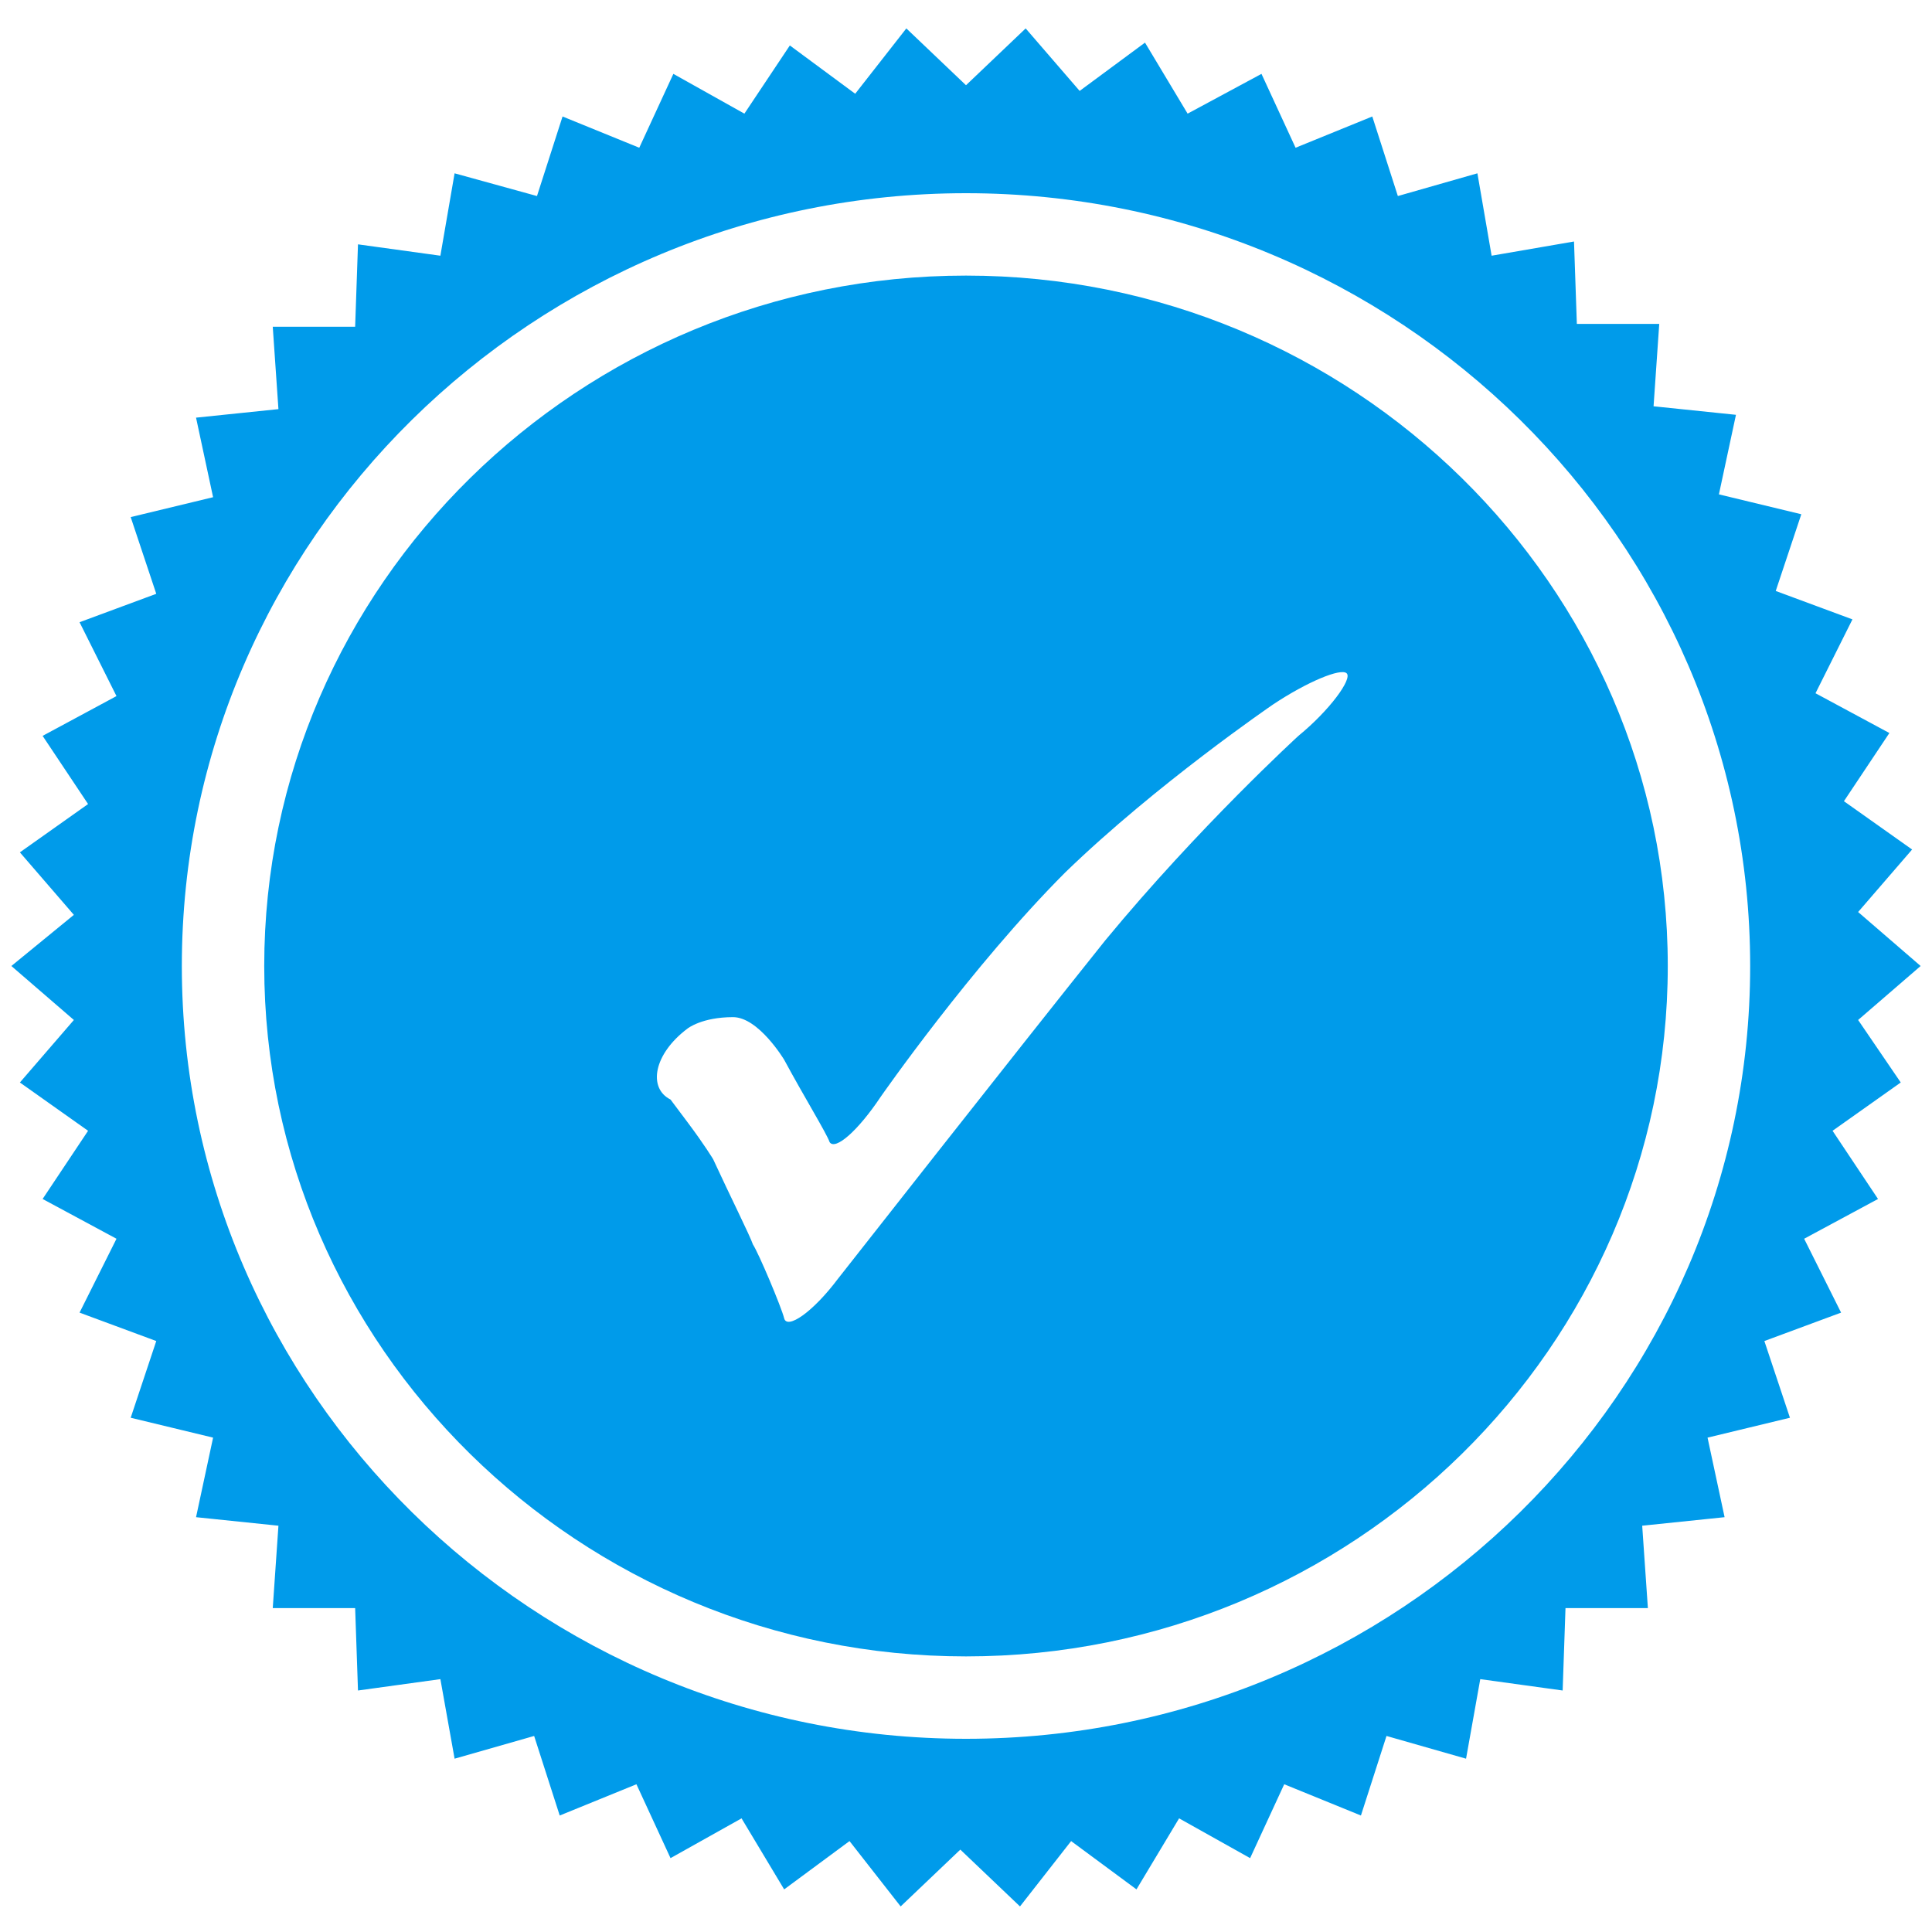
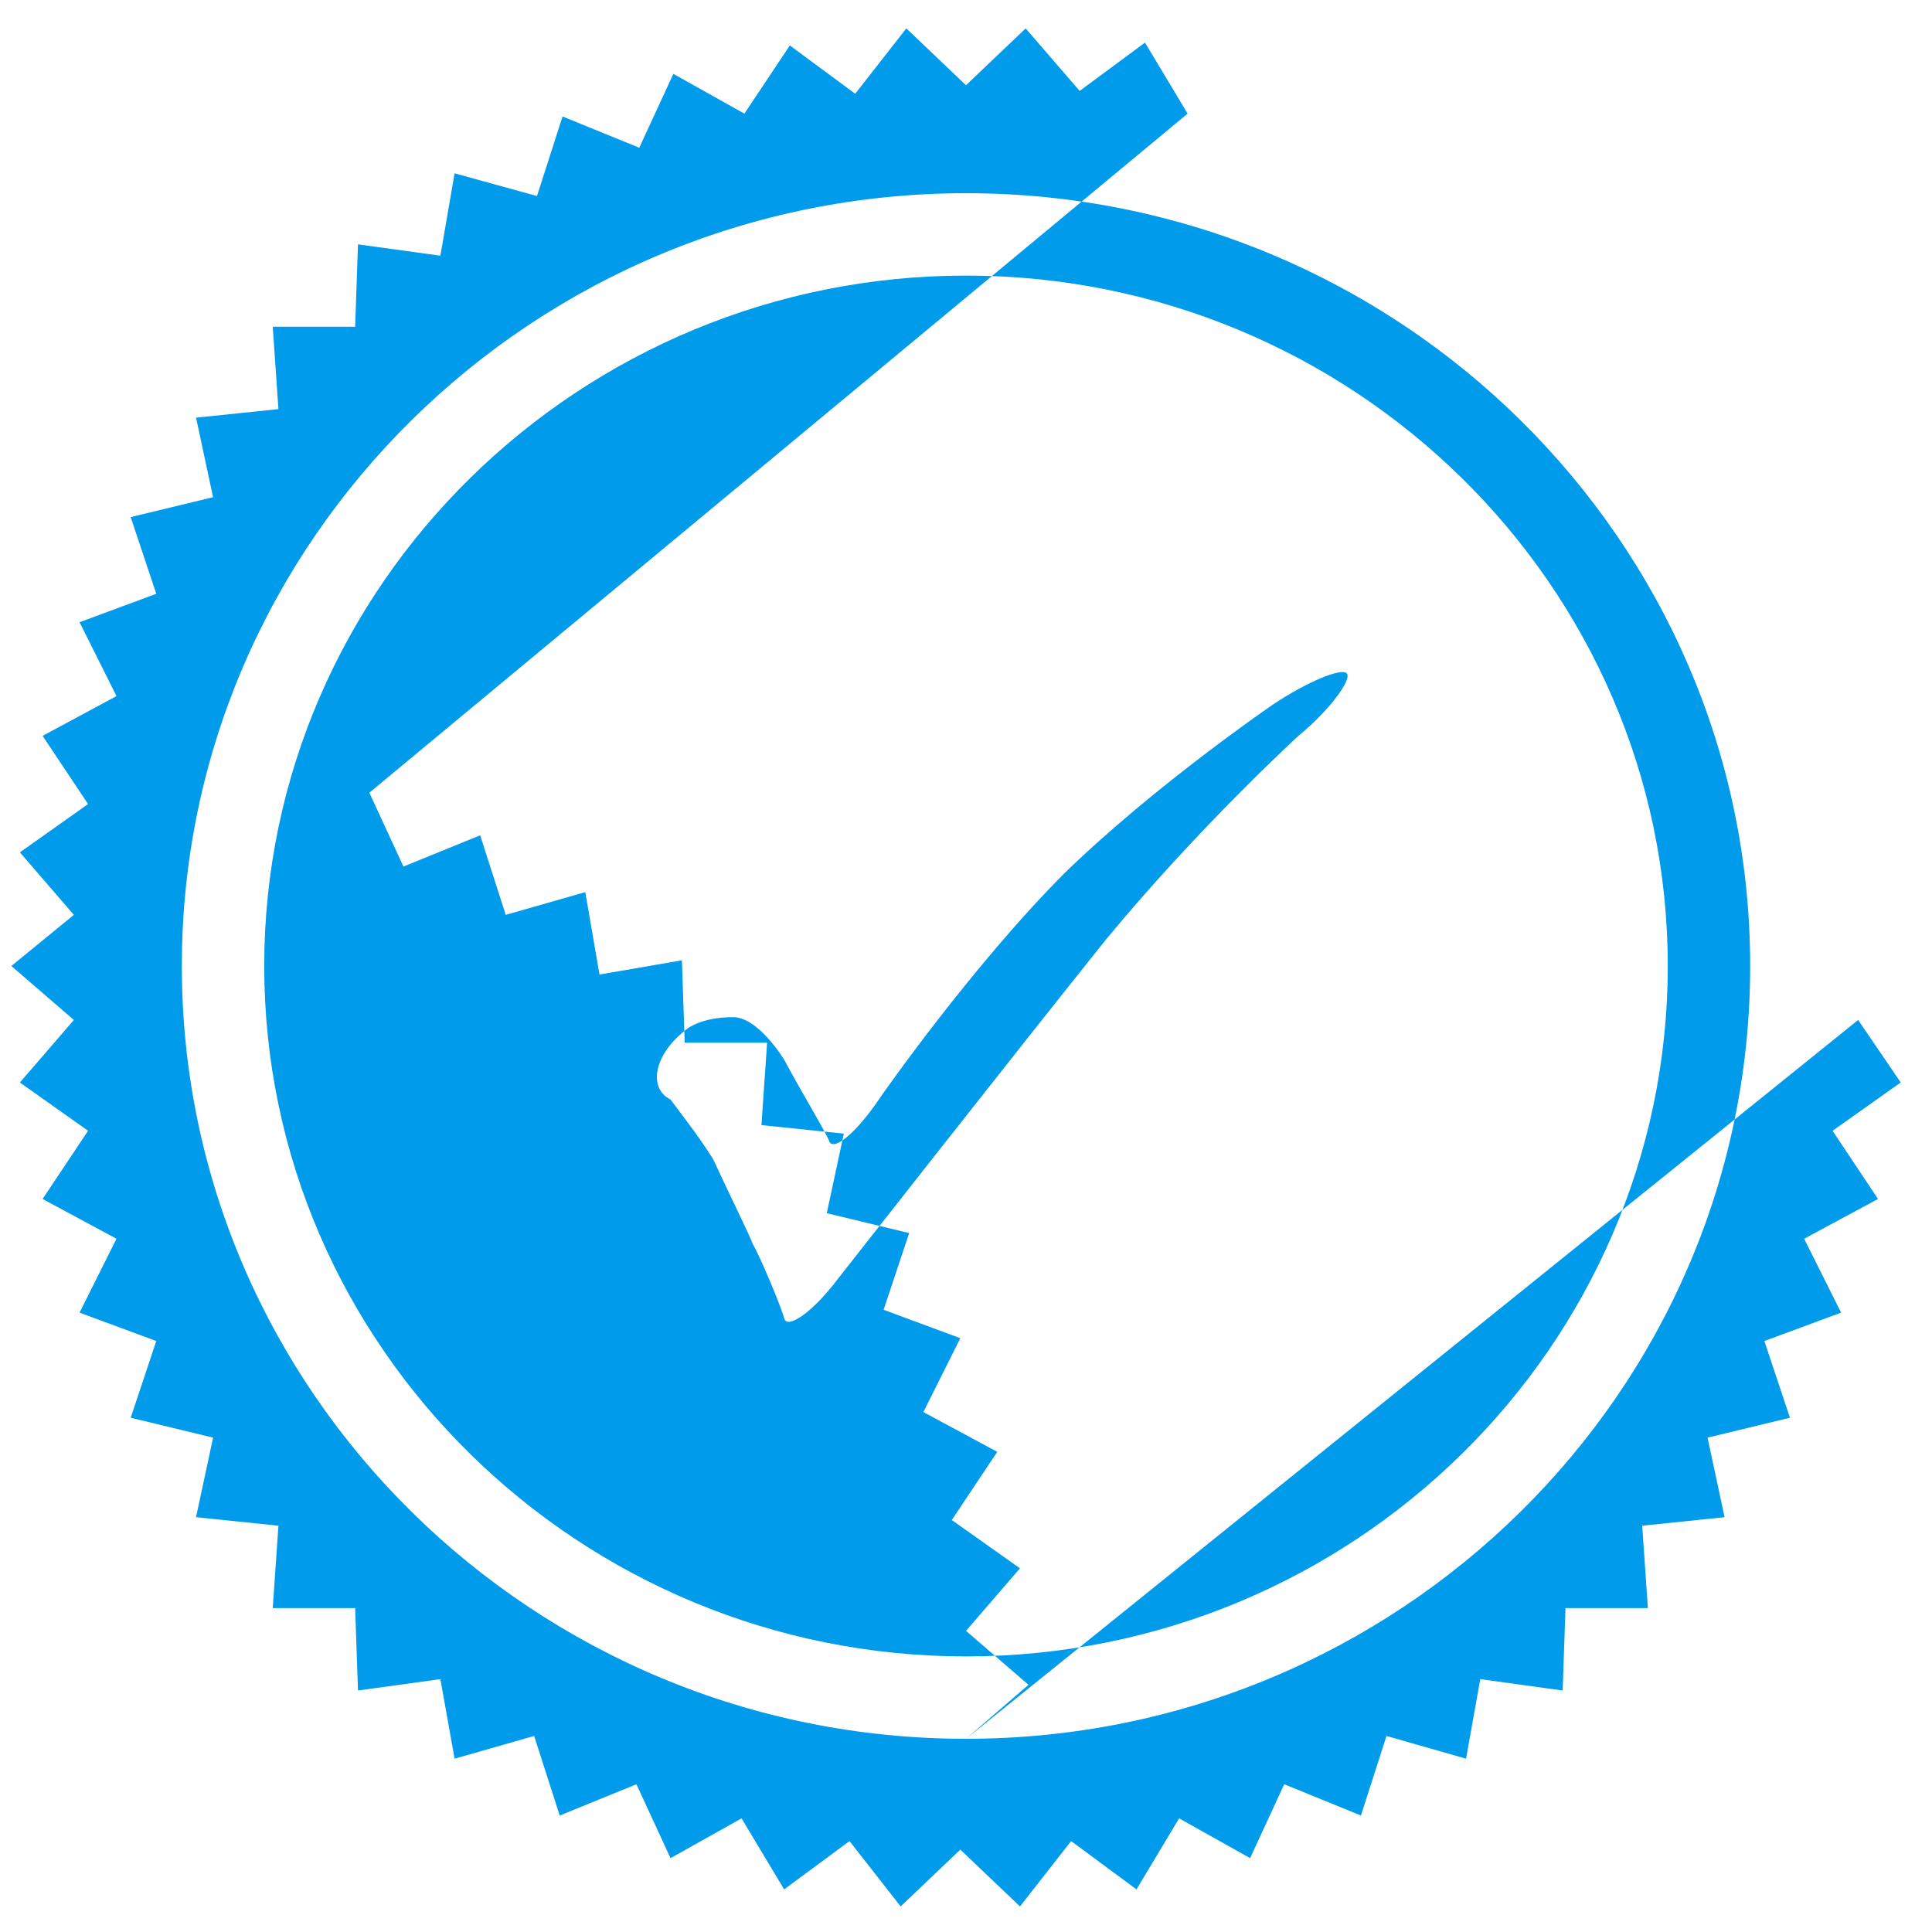
<svg xmlns="http://www.w3.org/2000/svg" id="icon-quality" viewBox="0 0 68 68">
  <style>.st0{fill:#009BEA;}</style>
-   <path class="st0" d="M34 9.7C20.4 9.7 9.3 20.6 9.3 34S20.4 58.3 34 58.3 58.7 47.4 58.7 34 47.6 9.7 34 9.7m0 51.5C18.8 61.2 6.4 49 6.4 34S18.8 6.8 34 6.8 61.6 19 61.6 34 49.2 61.2 34 61.2zm31.4-25.3l2.2-1.9-2.2-1.9 1.9-2.2-2.4-1.7 1.6-2.4-2.6-1.4 1.3-2.6-2.7-1 .9-2.7-2.9-.7.6-2.8-2.9-.3.2-2.9h-2.9l-.1-2.9-2.9.5-.5-2.9-2.8.8-.9-2.8-2.7 1.1-1.2-2.6L41.8 4l-1.5-2.5L38 3.2 36.1 1 34 3l-2.1-2-1.8 2.3-2.3-1.7L26.2 4l-2.5-1.4-1.2 2.6-2.7-1.1-.9 2.8-2.9-.8-.5 2.9-2.9-.4-.1 2.9H9.6l.2 2.9-2.9.3.6 2.8-2.9.7.9 2.7-2.7 1 1.3 2.6-2.6 1.4 1.6 2.4L.7 30l1.9 2.2L.4 34l2.2 1.9-1.9 2.2 2.4 1.7-1.6 2.4 2.6 1.4-1.3 2.6 2.7 1-.9 2.7 2.9.7-.6 2.8 2.9.3-.2 2.9h2.9l.1 2.9 2.9-.4.5 2.8 2.8-.8.9 2.8 2.7-1.1 1.2 2.6 2.5-1.4 1.5 2.5 2.3-1.7 1.8 2.3 2.1-2 2.1 2 1.8-2.3 2.3 1.7 1.5-2.5 2.5 1.4 1.2-2.6 2.7 1.1.9-2.8 2.8.8.5-2.8 2.9.4.1-2.9H58l-.2-2.9 2.9-.3-.6-2.8 2.9-.7-.9-2.7 2.7-1-1.3-2.6 2.6-1.4-1.6-2.4 2.4-1.7-1.5-2.2zM44.8 24.8c1.2-.8 2.4-1.3 2.6-1.1.2.2-.6 1.3-1.7 2.2 0 0-3.5 3.2-6.8 7.2-3.2 4-9.4 11.9-9.4 11.9-.9 1.2-1.8 1.8-1.9 1.4-.1-.4-.9-2.3-1.1-2.6-.1-.3-.8-1.7-1.4-3 0 0-.3-.5-.9-1.3l-.6-.8c-.8-.4-.6-1.6.6-2.5 0 0 .5-.4 1.6-.4.9 0 1.8 1.5 1.8 1.5.7 1.3 1.5 2.6 1.6 2.9.2.3 1-.4 1.8-1.6 0 0 3.2-4.6 6.5-7.9 3.2-3.1 7.3-5.9 7.3-5.9" />
+   <path class="st0" d="M34 9.7C20.4 9.7 9.3 20.6 9.3 34S20.4 58.3 34 58.3 58.7 47.4 58.7 34 47.6 9.7 34 9.7m0 51.5C18.8 61.2 6.4 49 6.4 34S18.8 6.8 34 6.8 61.6 19 61.6 34 49.2 61.2 34 61.2zl2.2-1.9-2.2-1.9 1.9-2.2-2.4-1.7 1.6-2.4-2.6-1.4 1.3-2.6-2.7-1 .9-2.7-2.9-.7.6-2.8-2.9-.3.2-2.9h-2.9l-.1-2.9-2.9.5-.5-2.9-2.8.8-.9-2.8-2.7 1.1-1.2-2.6L41.8 4l-1.5-2.5L38 3.2 36.1 1 34 3l-2.1-2-1.8 2.3-2.3-1.7L26.2 4l-2.5-1.4-1.2 2.6-2.7-1.1-.9 2.8-2.9-.8-.5 2.9-2.9-.4-.1 2.9H9.6l.2 2.9-2.9.3.6 2.8-2.9.7.9 2.7-2.7 1 1.3 2.6-2.6 1.4 1.6 2.4L.7 30l1.9 2.2L.4 34l2.2 1.9-1.9 2.2 2.4 1.7-1.6 2.4 2.6 1.4-1.3 2.6 2.7 1-.9 2.7 2.9.7-.6 2.8 2.9.3-.2 2.9h2.9l.1 2.9 2.9-.4.5 2.8 2.8-.8.9 2.8 2.7-1.1 1.2 2.6 2.5-1.4 1.5 2.5 2.3-1.7 1.8 2.3 2.1-2 2.1 2 1.8-2.3 2.3 1.7 1.5-2.5 2.5 1.4 1.2-2.6 2.7 1.1.9-2.8 2.8.8.5-2.8 2.9.4.1-2.9H58l-.2-2.9 2.9-.3-.6-2.8 2.9-.7-.9-2.7 2.7-1-1.3-2.6 2.6-1.4-1.6-2.4 2.4-1.7-1.5-2.2zM44.8 24.8c1.2-.8 2.4-1.3 2.6-1.1.2.2-.6 1.3-1.7 2.2 0 0-3.5 3.2-6.8 7.2-3.2 4-9.4 11.9-9.4 11.9-.9 1.2-1.8 1.8-1.9 1.4-.1-.4-.9-2.3-1.1-2.6-.1-.3-.8-1.7-1.4-3 0 0-.3-.5-.9-1.3l-.6-.8c-.8-.4-.6-1.6.6-2.5 0 0 .5-.4 1.6-.4.9 0 1.8 1.5 1.8 1.5.7 1.3 1.5 2.6 1.6 2.9.2.3 1-.4 1.8-1.6 0 0 3.2-4.6 6.5-7.9 3.2-3.1 7.3-5.9 7.3-5.9" />
</svg>